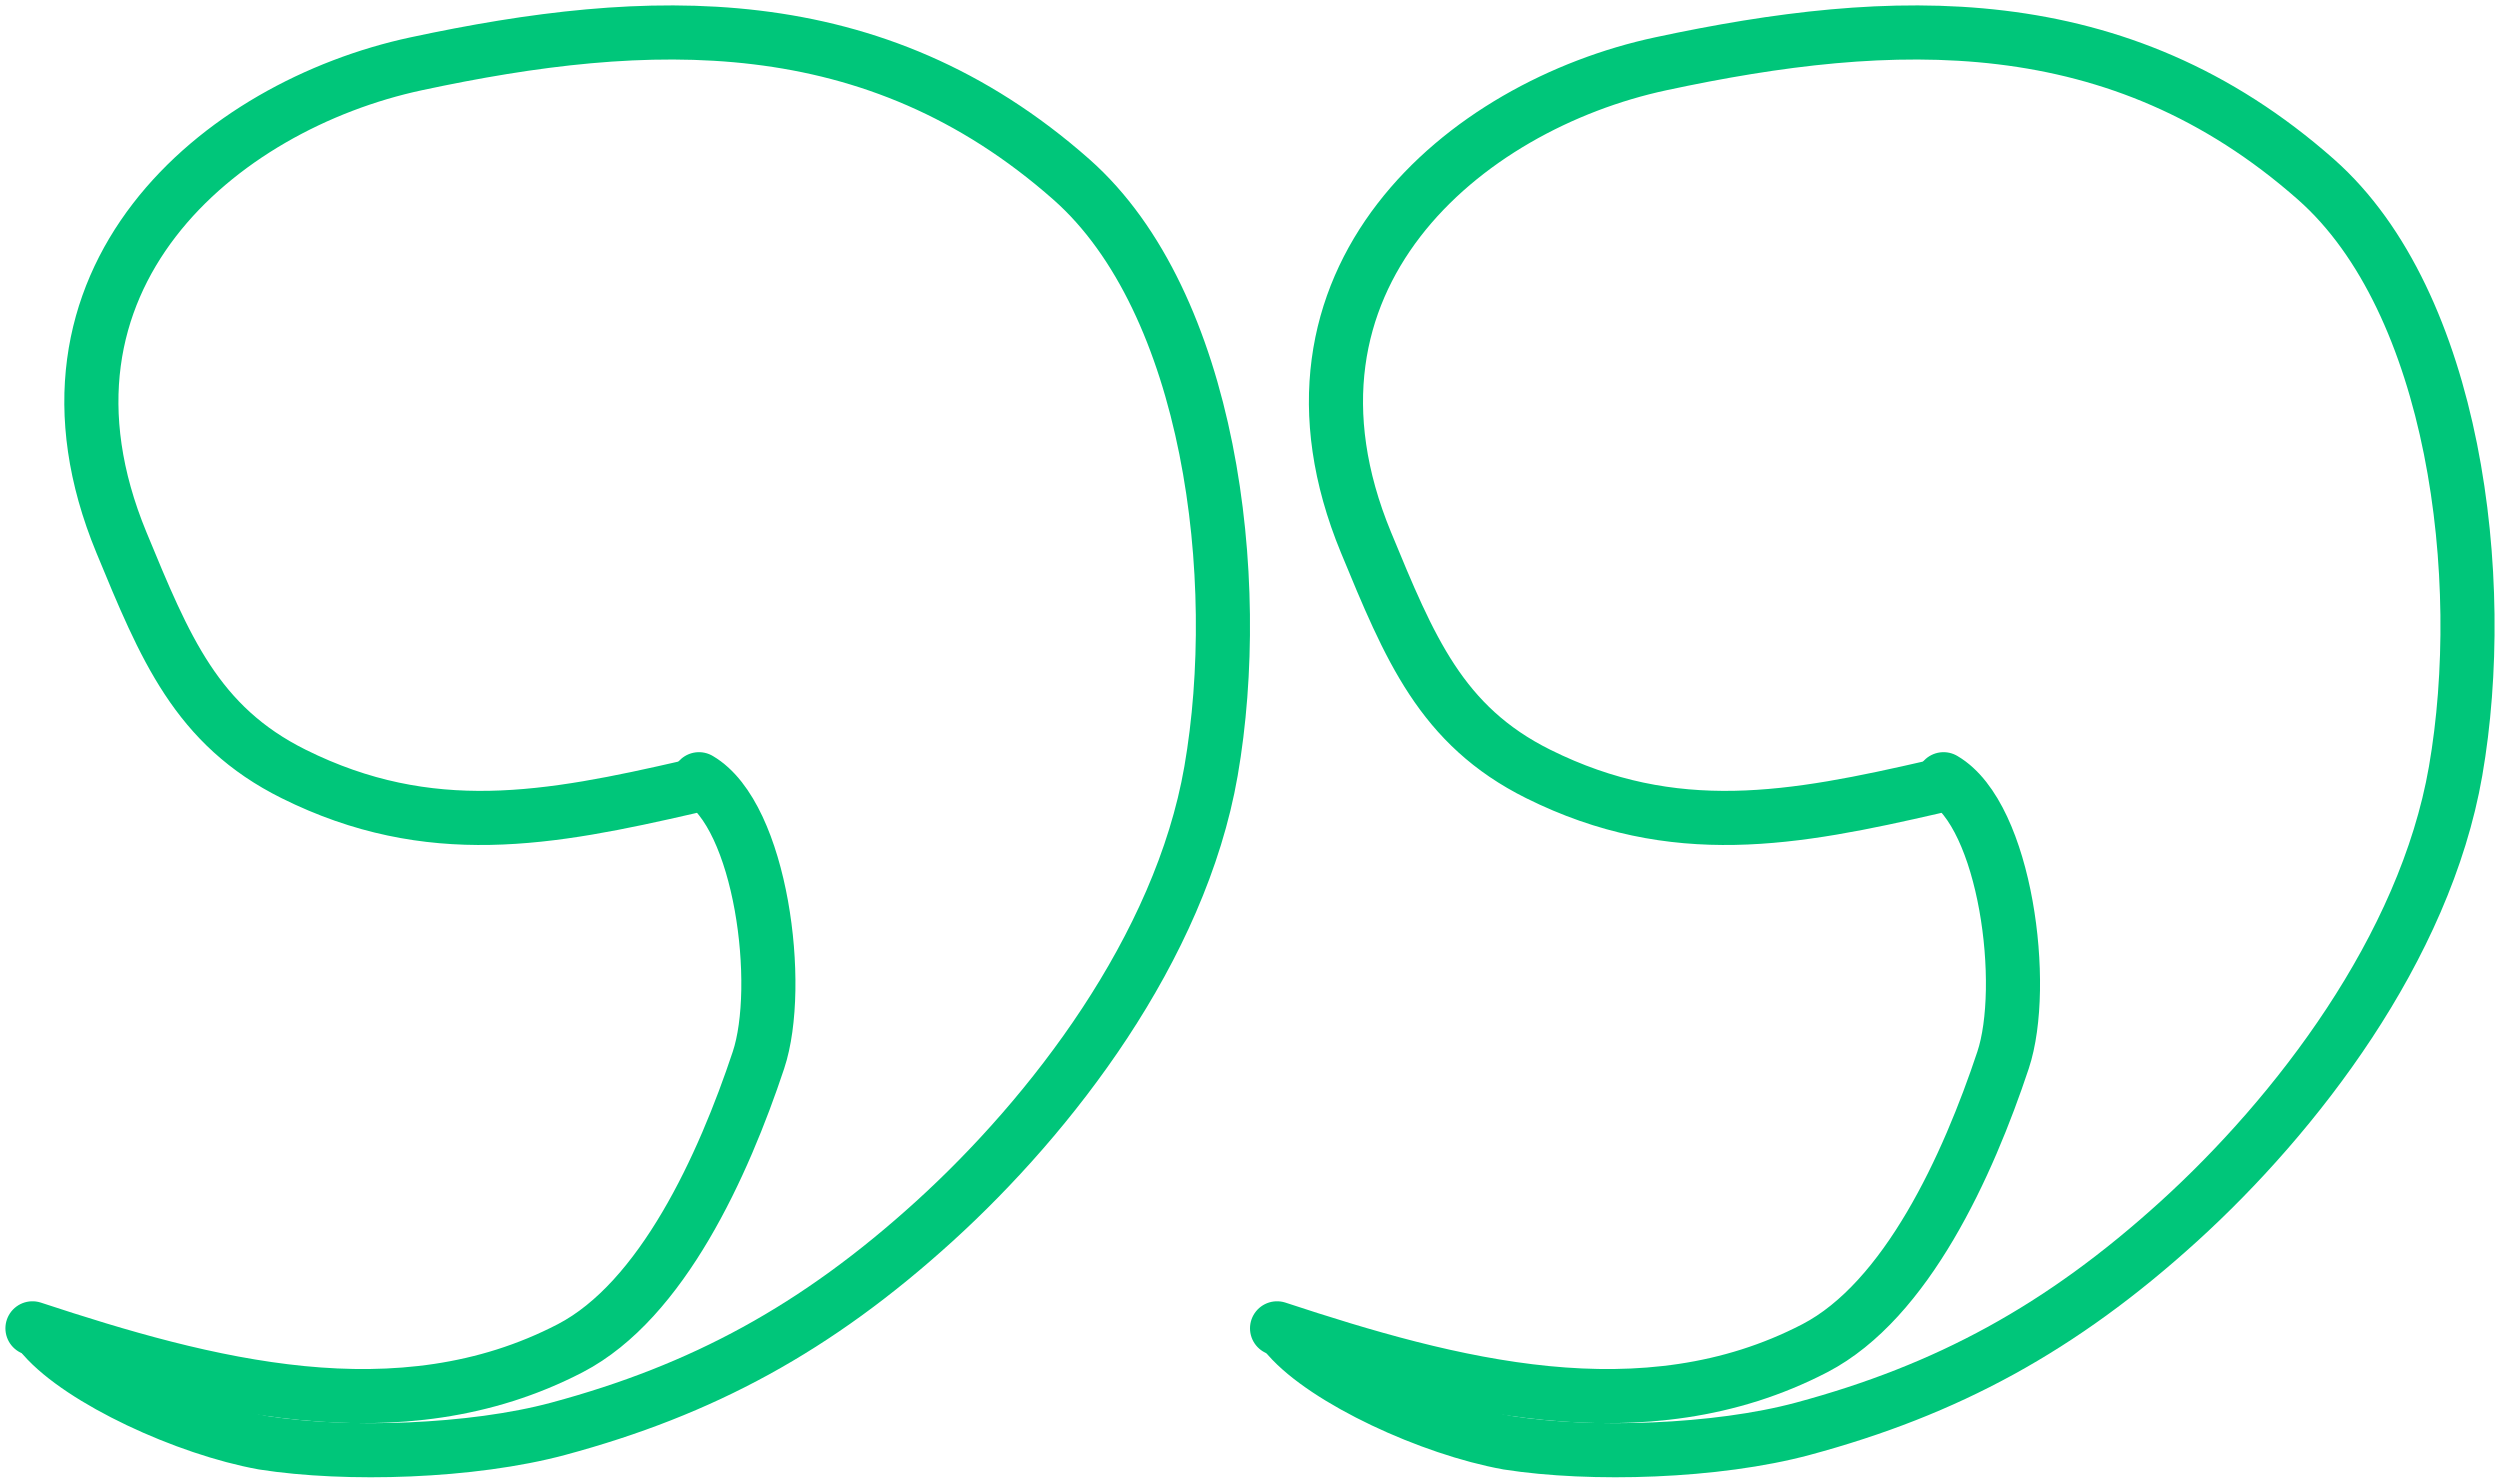
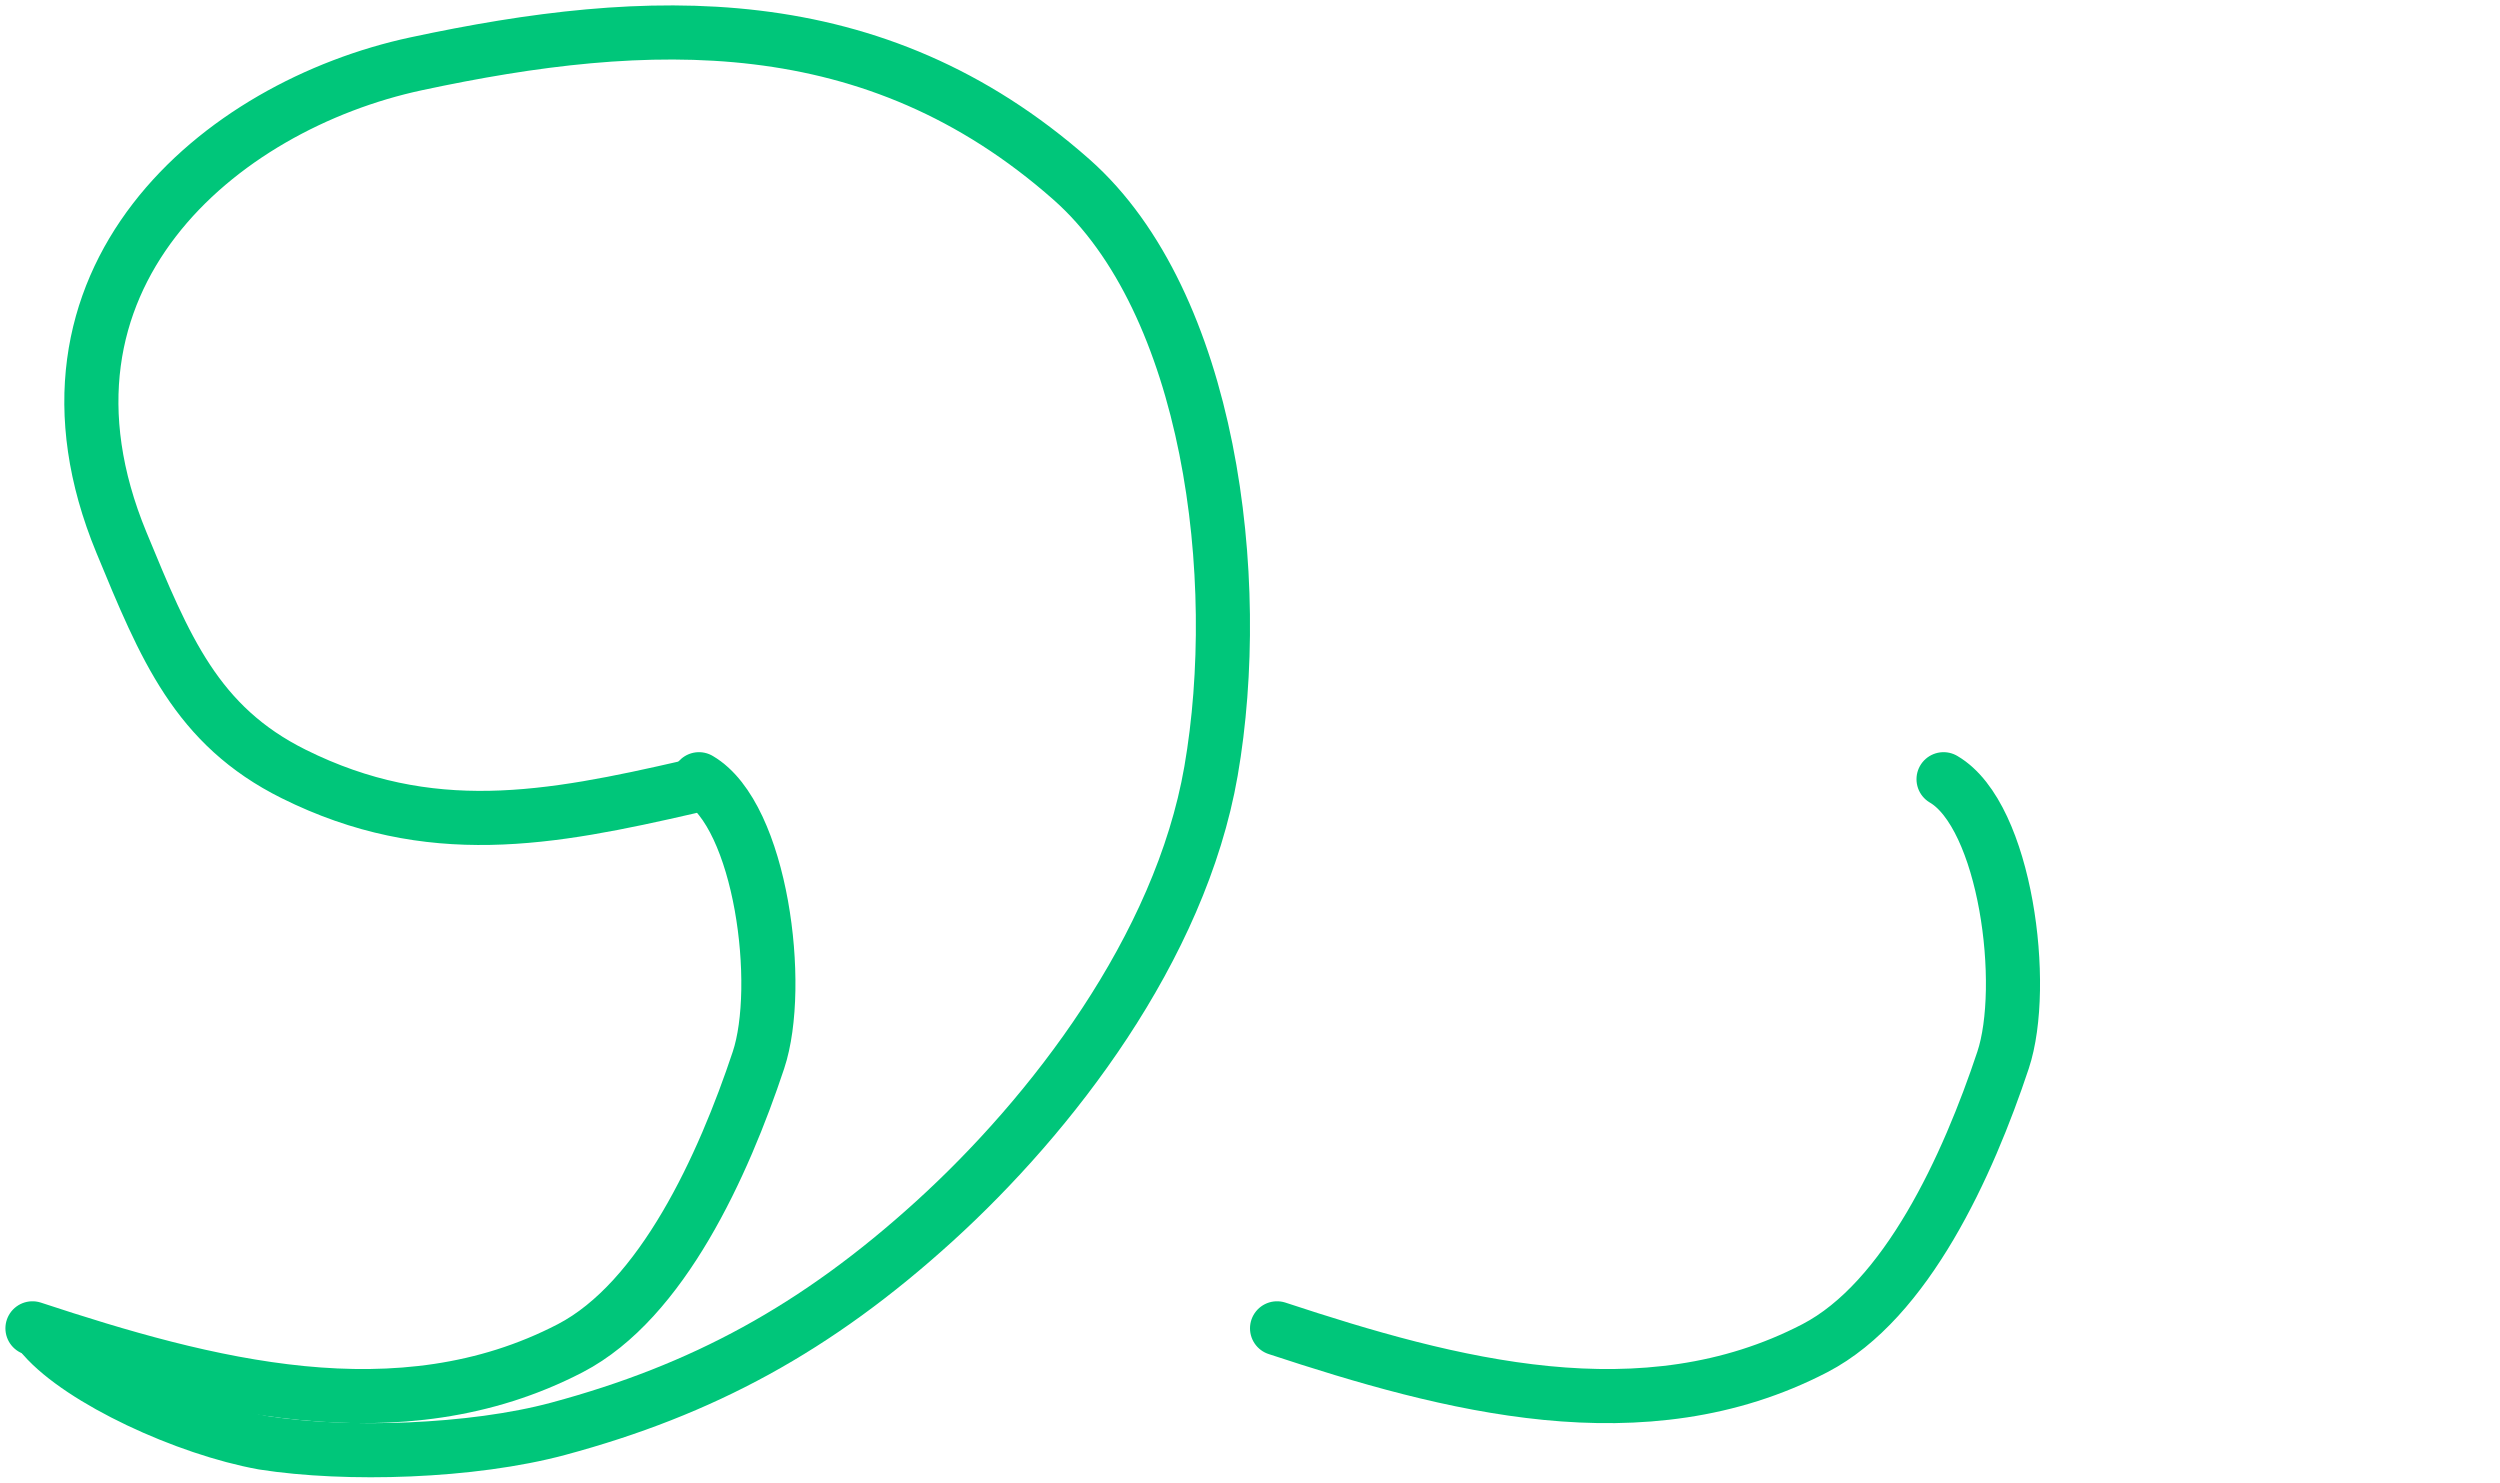
<svg xmlns="http://www.w3.org/2000/svg" width="231" height="137" viewBox="0 0 231 137" fill="none">
  <path d="M3 122.738C18.957 127.999 36.855 132.801 52.694 124.574C61.177 120.167 66.848 107.676 70.081 97.959C72.364 91.099 70.343 75.365 64.585 72" stroke="#00C67A" stroke-width="5" stroke-linecap="round" />
  <path d="M118 122.738C133.958 127.999 151.855 132.801 167.694 124.574C176.177 120.167 181.848 107.676 185.081 97.959C187.364 91.099 185.343 75.365 179.584 72" stroke="#00C67A" stroke-width="5" stroke-linecap="round" />
  <path d="M63.689 72.705C50.745 75.68 39.702 77.764 27.14 71.517C18.149 67.046 15.238 59.856 11.219 50.126C1.17 25.798 20.277 9.787 38.463 5.893C59.883 1.306 80.71 0.429 99.005 16.588C111.841 27.926 114.992 53.436 111.898 71.253C109.049 87.658 97.095 103.07 86.336 112.845C75.418 122.764 64.877 128.439 51.584 132.018C43.599 134.168 32.041 134.52 24.337 133.312C17.171 132.018 7.508 127.535 4 123.512" stroke="#00C67A" stroke-width="5" stroke-linecap="round" />
-   <path d="M178.689 72.705C165.746 75.68 154.702 77.764 142.139 71.517C133.149 67.046 130.238 59.856 126.219 50.126C116.17 25.798 135.278 9.787 153.463 5.893C174.883 1.306 195.71 0.429 214.005 16.588C226.841 27.926 229.992 53.436 226.898 71.253C224.049 87.658 212.095 103.07 201.336 112.845C190.418 122.764 179.877 128.439 166.584 132.018C158.599 134.168 147.041 134.52 139.337 133.312C132.171 132.018 122.508 127.535 119 123.512" stroke="#00C67A" stroke-width="5" stroke-linecap="round" />
</svg>